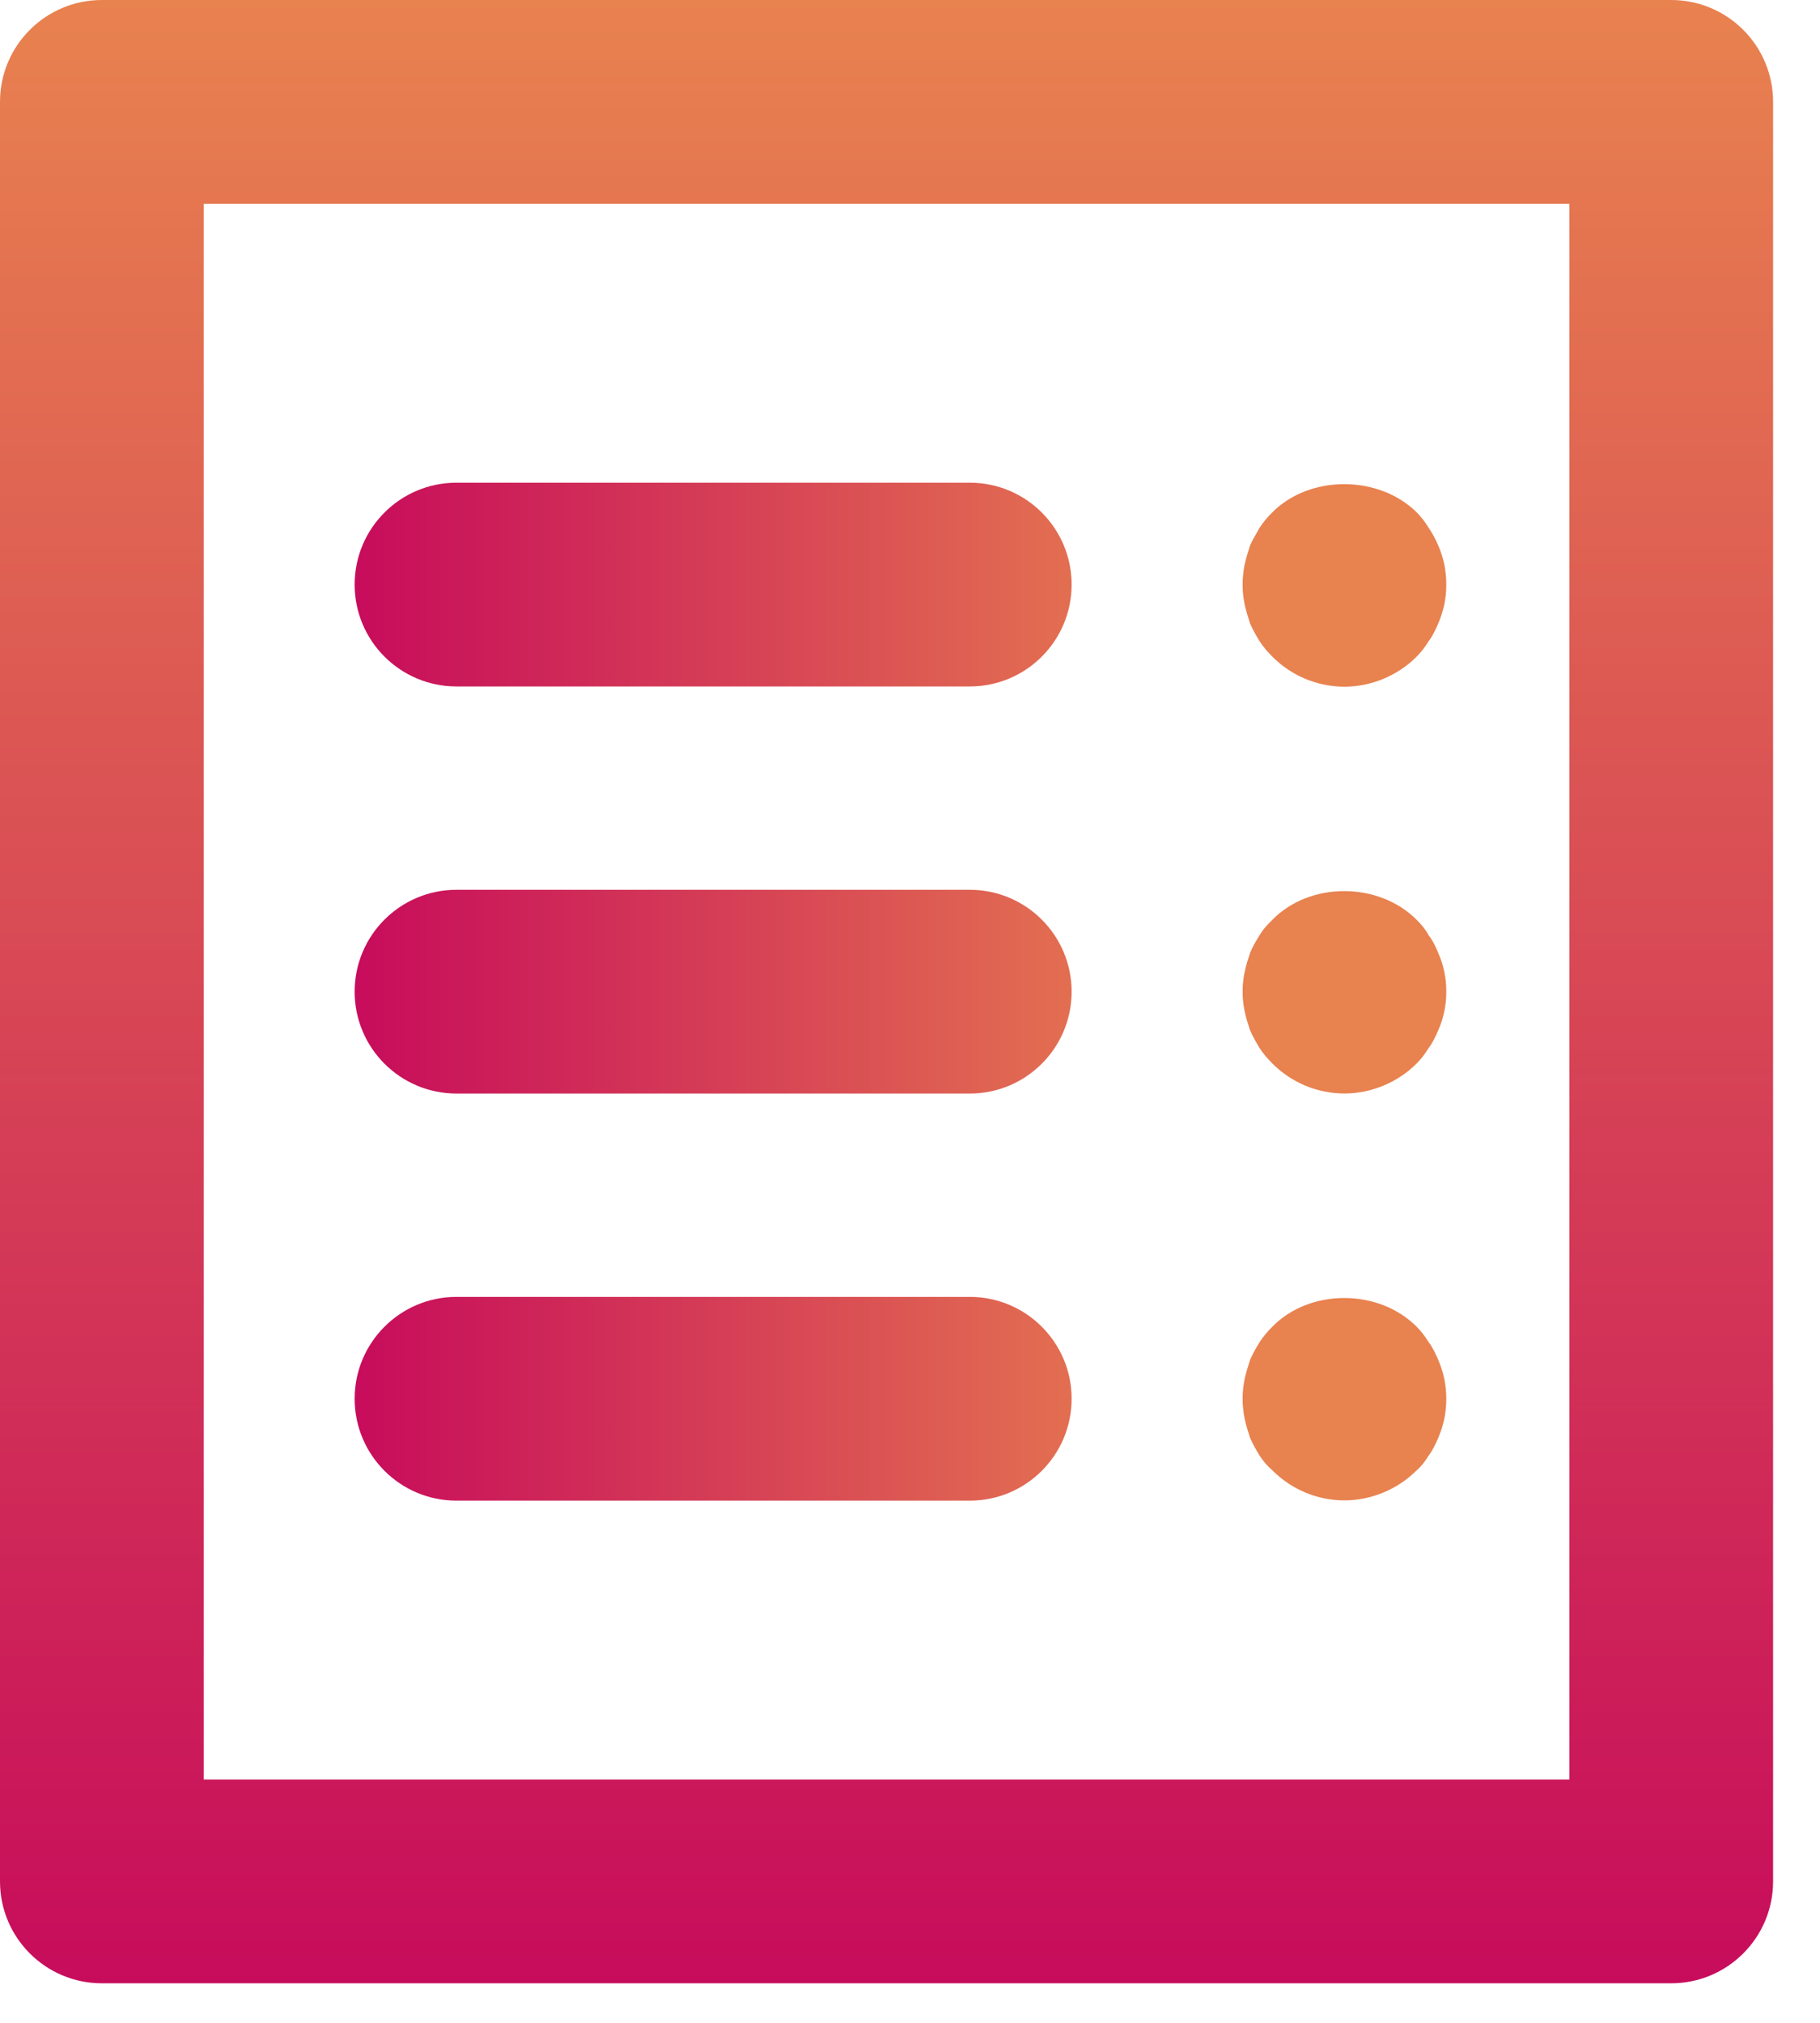
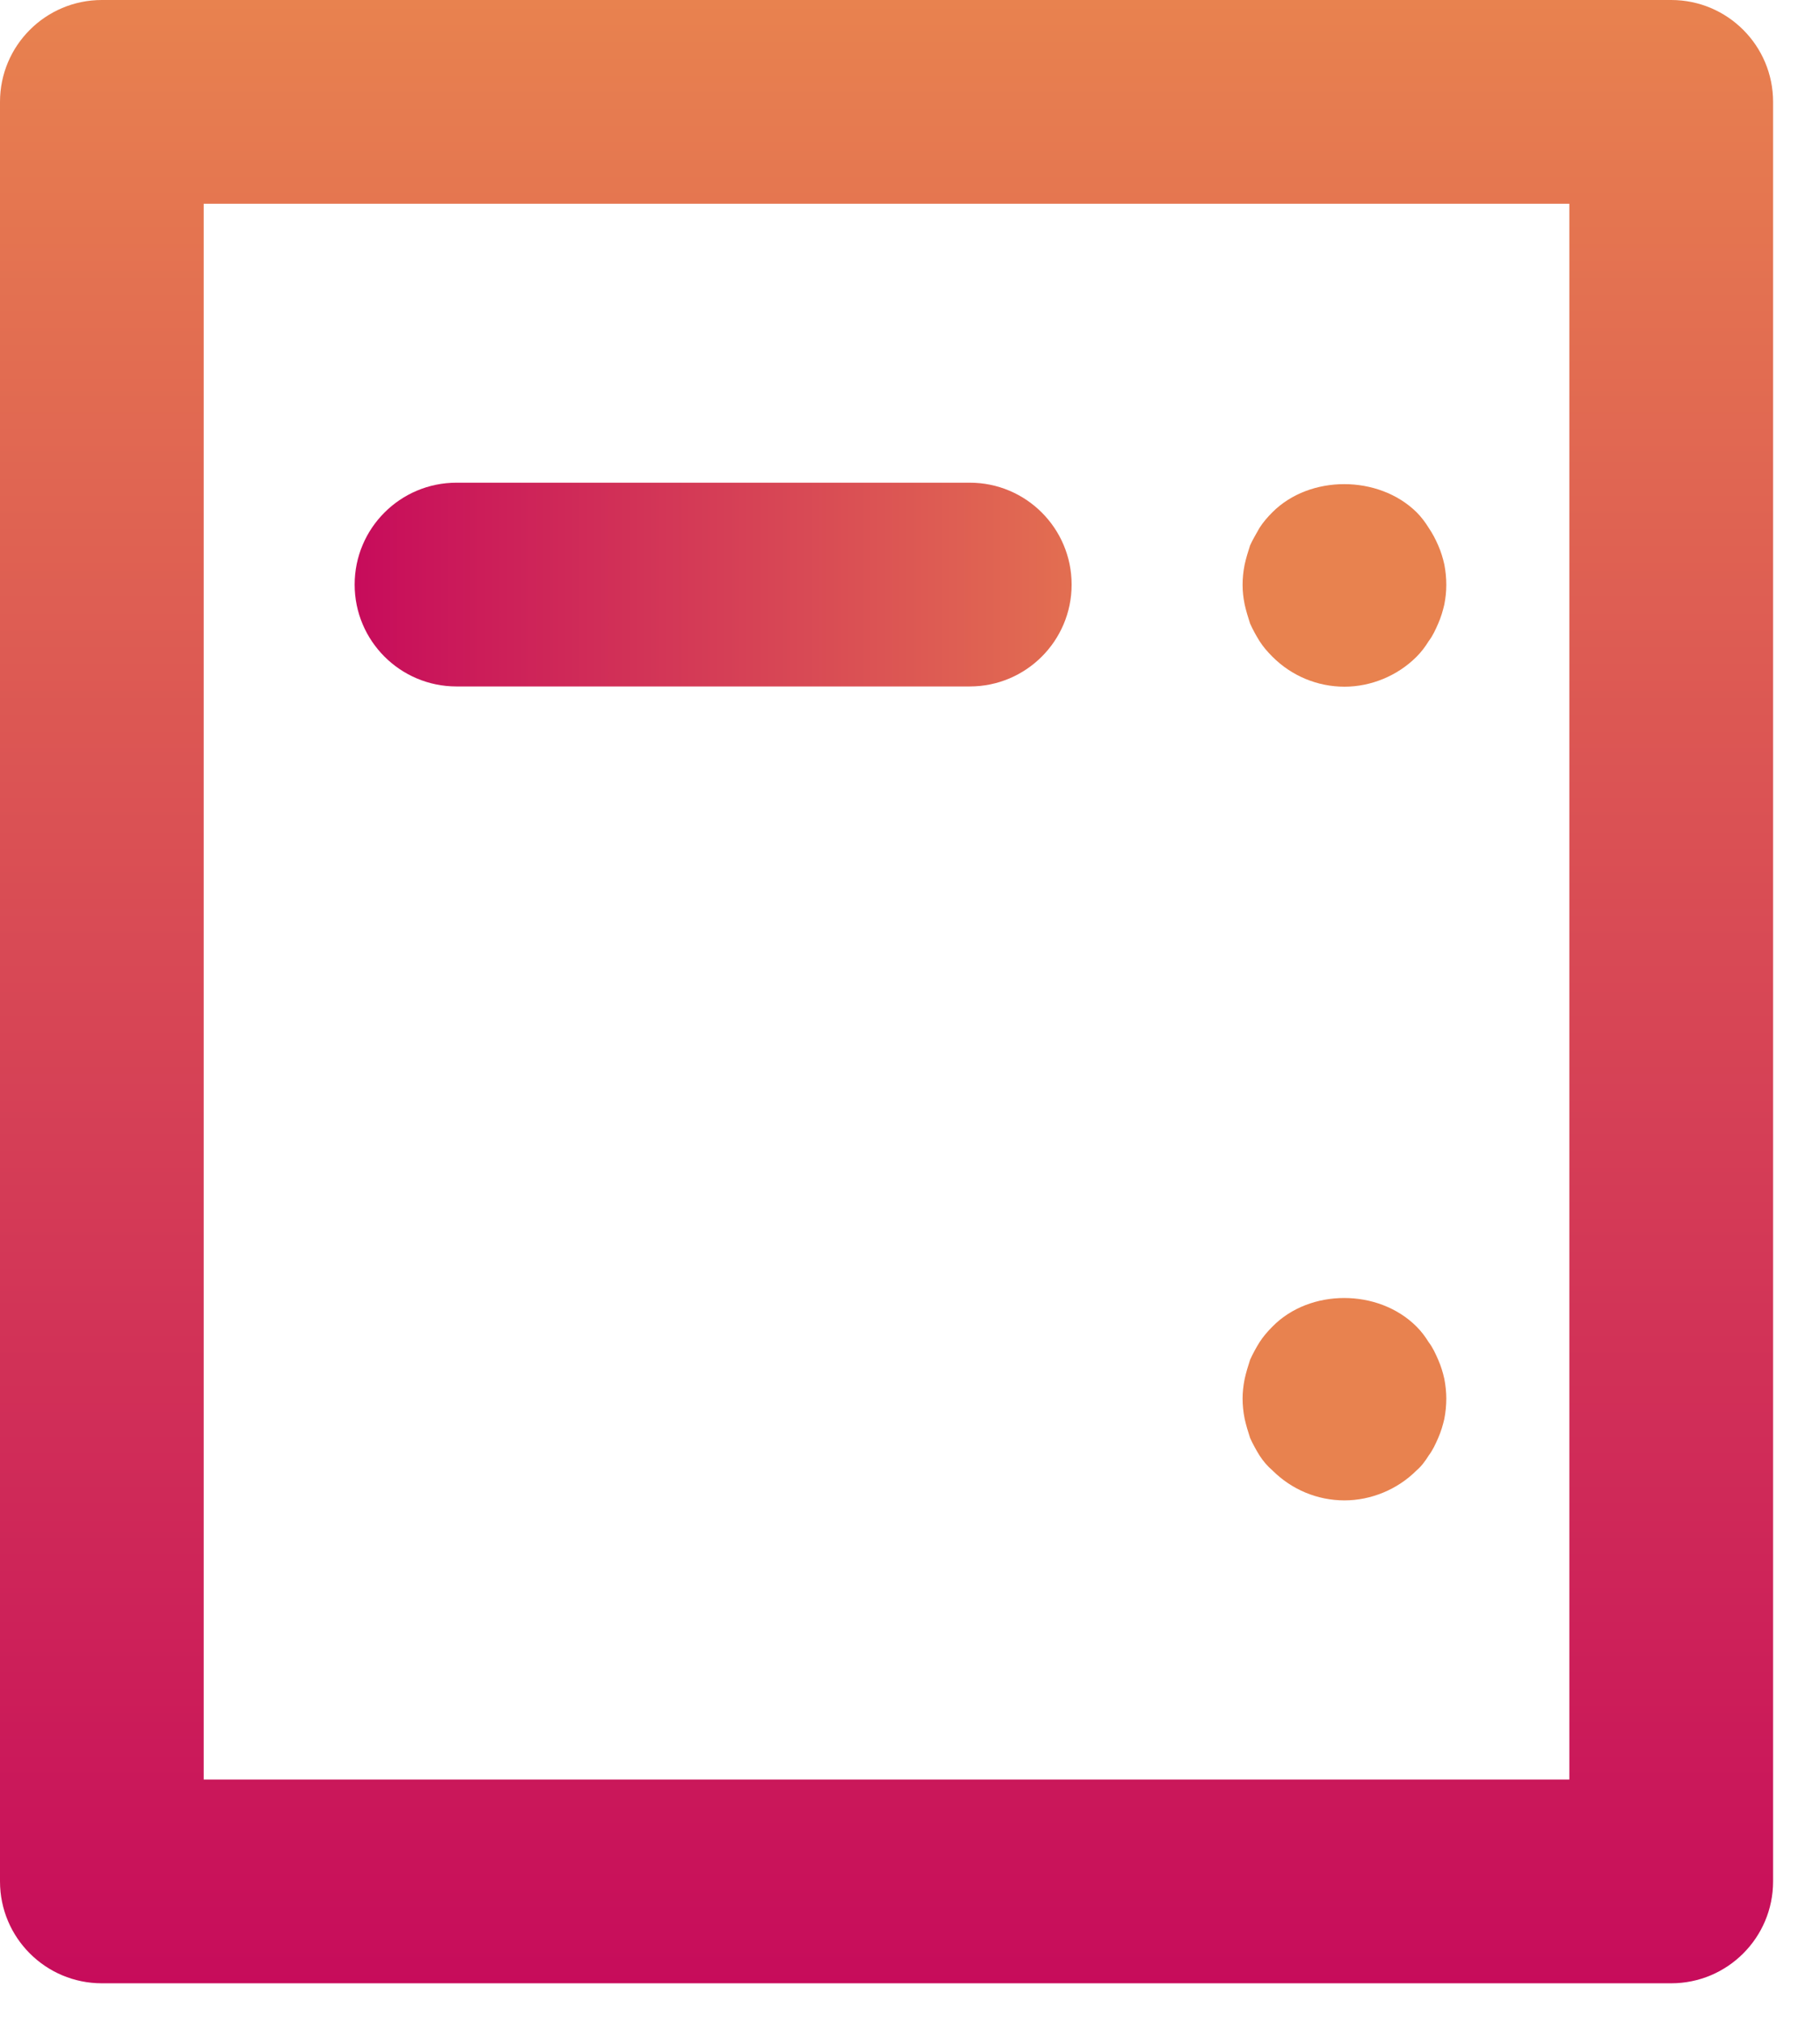
<svg xmlns="http://www.w3.org/2000/svg" width="144px" height="160px" viewBox="0 0 36 40" fill="none">
  <path d="M33.057 39.218H2.015C0.902 39.218 0 38.316 0 37.203V2.015C0 0.902 0.902 0 2.015 0H33.057C34.169 0 35.072 0.902 35.072 2.015V37.203C35.072 38.316 34.169 39.218 33.057 39.218ZM4.029 35.189H31.042V4.029H4.029V35.189Z" fill="url(#paint0_linear_3833_1784)" />
  <path d="M19.183 13.574H9.029C7.917 13.574 7.015 12.672 7.015 11.56C7.015 10.447 7.917 9.545 9.029 9.545H19.183C20.295 9.545 21.197 10.447 21.197 11.56C21.197 12.672 20.295 13.574 19.183 13.574Z" fill="url(#paint1_linear_3833_1784)" />
-   <path d="M19.183 21.624H9.029C7.917 21.624 7.015 20.722 7.015 19.609C7.015 18.497 7.917 17.595 9.029 17.595H19.183C20.295 17.595 21.197 18.497 21.197 19.609C21.197 20.722 20.295 21.624 19.183 21.624Z" fill="url(#paint2_linear_3833_1784)" />
-   <path d="M19.183 29.674H9.029C7.917 29.674 7.015 28.772 7.015 27.659C7.015 26.547 7.917 25.645 9.029 25.645H19.183C20.295 25.645 21.197 26.547 21.197 27.659C21.197 28.772 20.295 29.674 19.183 29.674Z" fill="url(#paint3_linear_3833_1784)" />
  <path d="M26.594 13.579C26.057 13.579 25.547 13.364 25.171 12.988C25.076 12.894 24.983 12.787 24.915 12.679C24.848 12.572 24.781 12.451 24.727 12.33C24.687 12.209 24.647 12.075 24.62 11.954C24.593 11.819 24.579 11.699 24.579 11.564C24.579 11.43 24.593 11.296 24.62 11.161C24.647 11.04 24.687 10.906 24.727 10.785C24.781 10.664 24.848 10.557 24.915 10.436C24.983 10.329 25.076 10.221 25.171 10.127C25.909 9.389 27.265 9.389 28.018 10.127C28.113 10.221 28.193 10.329 28.259 10.436C28.341 10.557 28.395 10.664 28.448 10.785C28.502 10.906 28.542 11.04 28.569 11.161C28.595 11.296 28.608 11.43 28.608 11.564C28.608 11.699 28.595 11.819 28.569 11.954C28.541 12.075 28.502 12.209 28.448 12.33C28.395 12.451 28.341 12.572 28.259 12.679C28.193 12.787 28.113 12.894 28.018 12.988C27.642 13.364 27.118 13.579 26.594 13.579Z" fill="url(#paint4_linear_3833_1784)" />
-   <path d="M26.594 21.623C26.057 21.623 25.547 21.409 25.171 21.033C25.076 20.939 24.983 20.831 24.915 20.724C24.848 20.616 24.781 20.495 24.727 20.375C24.687 20.253 24.647 20.133 24.62 19.998C24.593 19.877 24.579 19.743 24.579 19.609C24.579 19.475 24.593 19.34 24.62 19.219C24.647 19.085 24.687 18.964 24.727 18.843C24.781 18.709 24.848 18.602 24.915 18.494C24.983 18.373 25.076 18.279 25.171 18.185C25.909 17.433 27.265 17.433 28.018 18.185C28.113 18.279 28.193 18.373 28.259 18.494C28.341 18.602 28.395 18.709 28.448 18.843C28.502 18.964 28.542 19.085 28.569 19.219C28.595 19.34 28.608 19.475 28.608 19.609C28.608 19.743 28.595 19.877 28.569 19.998C28.541 20.133 28.502 20.253 28.448 20.375C28.395 20.495 28.341 20.616 28.259 20.724C28.193 20.831 28.113 20.939 28.018 21.033C27.642 21.409 27.118 21.623 26.594 21.623Z" fill="url(#paint5_linear_3833_1784)" />
  <path d="M26.594 29.669C26.057 29.669 25.547 29.454 25.171 29.078C25.076 28.998 24.983 28.89 24.915 28.783C24.848 28.675 24.781 28.555 24.727 28.434C24.687 28.313 24.647 28.179 24.62 28.058C24.593 27.924 24.579 27.789 24.579 27.655C24.579 27.534 24.593 27.4 24.62 27.265C24.647 27.144 24.687 27.01 24.727 26.889C24.781 26.768 24.848 26.647 24.915 26.54C24.983 26.433 25.076 26.325 25.171 26.231C25.909 25.479 27.265 25.479 28.018 26.231C28.113 26.325 28.193 26.433 28.259 26.54C28.341 26.647 28.395 26.768 28.448 26.889C28.502 27.01 28.542 27.144 28.569 27.265C28.595 27.4 28.608 27.534 28.608 27.655C28.608 27.789 28.595 27.924 28.569 28.058C28.541 28.179 28.502 28.313 28.448 28.434C28.395 28.555 28.341 28.675 28.259 28.783C28.193 28.89 28.113 28.998 28.018 29.078C27.642 29.454 27.118 29.669 26.594 29.669Z" fill="url(#paint6_linear_3833_1784)" />
  <defs>
    <linearGradient id="paint0_linear_3833_1784" x1="17.536" y1="39.218" x2="17.536" y2="0" gradientUnits="userSpaceOnUse">
      <stop stop-color="#C70C5B" />
      <stop offset="1" stop-color="#E8824F" />
    </linearGradient>
    <linearGradient id="paint1_linear_3833_1784" x1="7.072" y1="11.56" x2="24.031" y2="11.56" gradientUnits="userSpaceOnUse">
      <stop stop-color="#C70C5B" />
      <stop offset="1" stop-color="#E8824F" />
    </linearGradient>
    <linearGradient id="paint2_linear_3833_1784" x1="7.072" y1="19.609" x2="24.031" y2="19.609" gradientUnits="userSpaceOnUse">
      <stop stop-color="#C70C5B" />
      <stop offset="1" stop-color="#E8824F" />
    </linearGradient>
    <linearGradient id="paint3_linear_3833_1784" x1="7.072" y1="27.659" x2="24.031" y2="27.659" gradientUnits="userSpaceOnUse">
      <stop stop-color="#C70C5B" />
      <stop offset="1" stop-color="#E8824F" />
    </linearGradient>
    <linearGradient id="paint4_linear_3833_1784" x1="7.071" y1="11.576" x2="24.03" y2="11.576" gradientUnits="userSpaceOnUse">
      <stop stop-color="#C70C5B" />
      <stop offset="1" stop-color="#E8824F" />
    </linearGradient>
    <linearGradient id="paint5_linear_3833_1784" x1="7.071" y1="19.622" x2="24.03" y2="19.622" gradientUnits="userSpaceOnUse">
      <stop stop-color="#C70C5B" />
      <stop offset="1" stop-color="#E8824F" />
    </linearGradient>
    <linearGradient id="paint6_linear_3833_1784" x1="7.071" y1="27.668" x2="24.03" y2="27.668" gradientUnits="userSpaceOnUse">
      <stop stop-color="#C70C5B" />
      <stop offset="1" stop-color="#E8824F" />
    </linearGradient>
  </defs>
</svg>